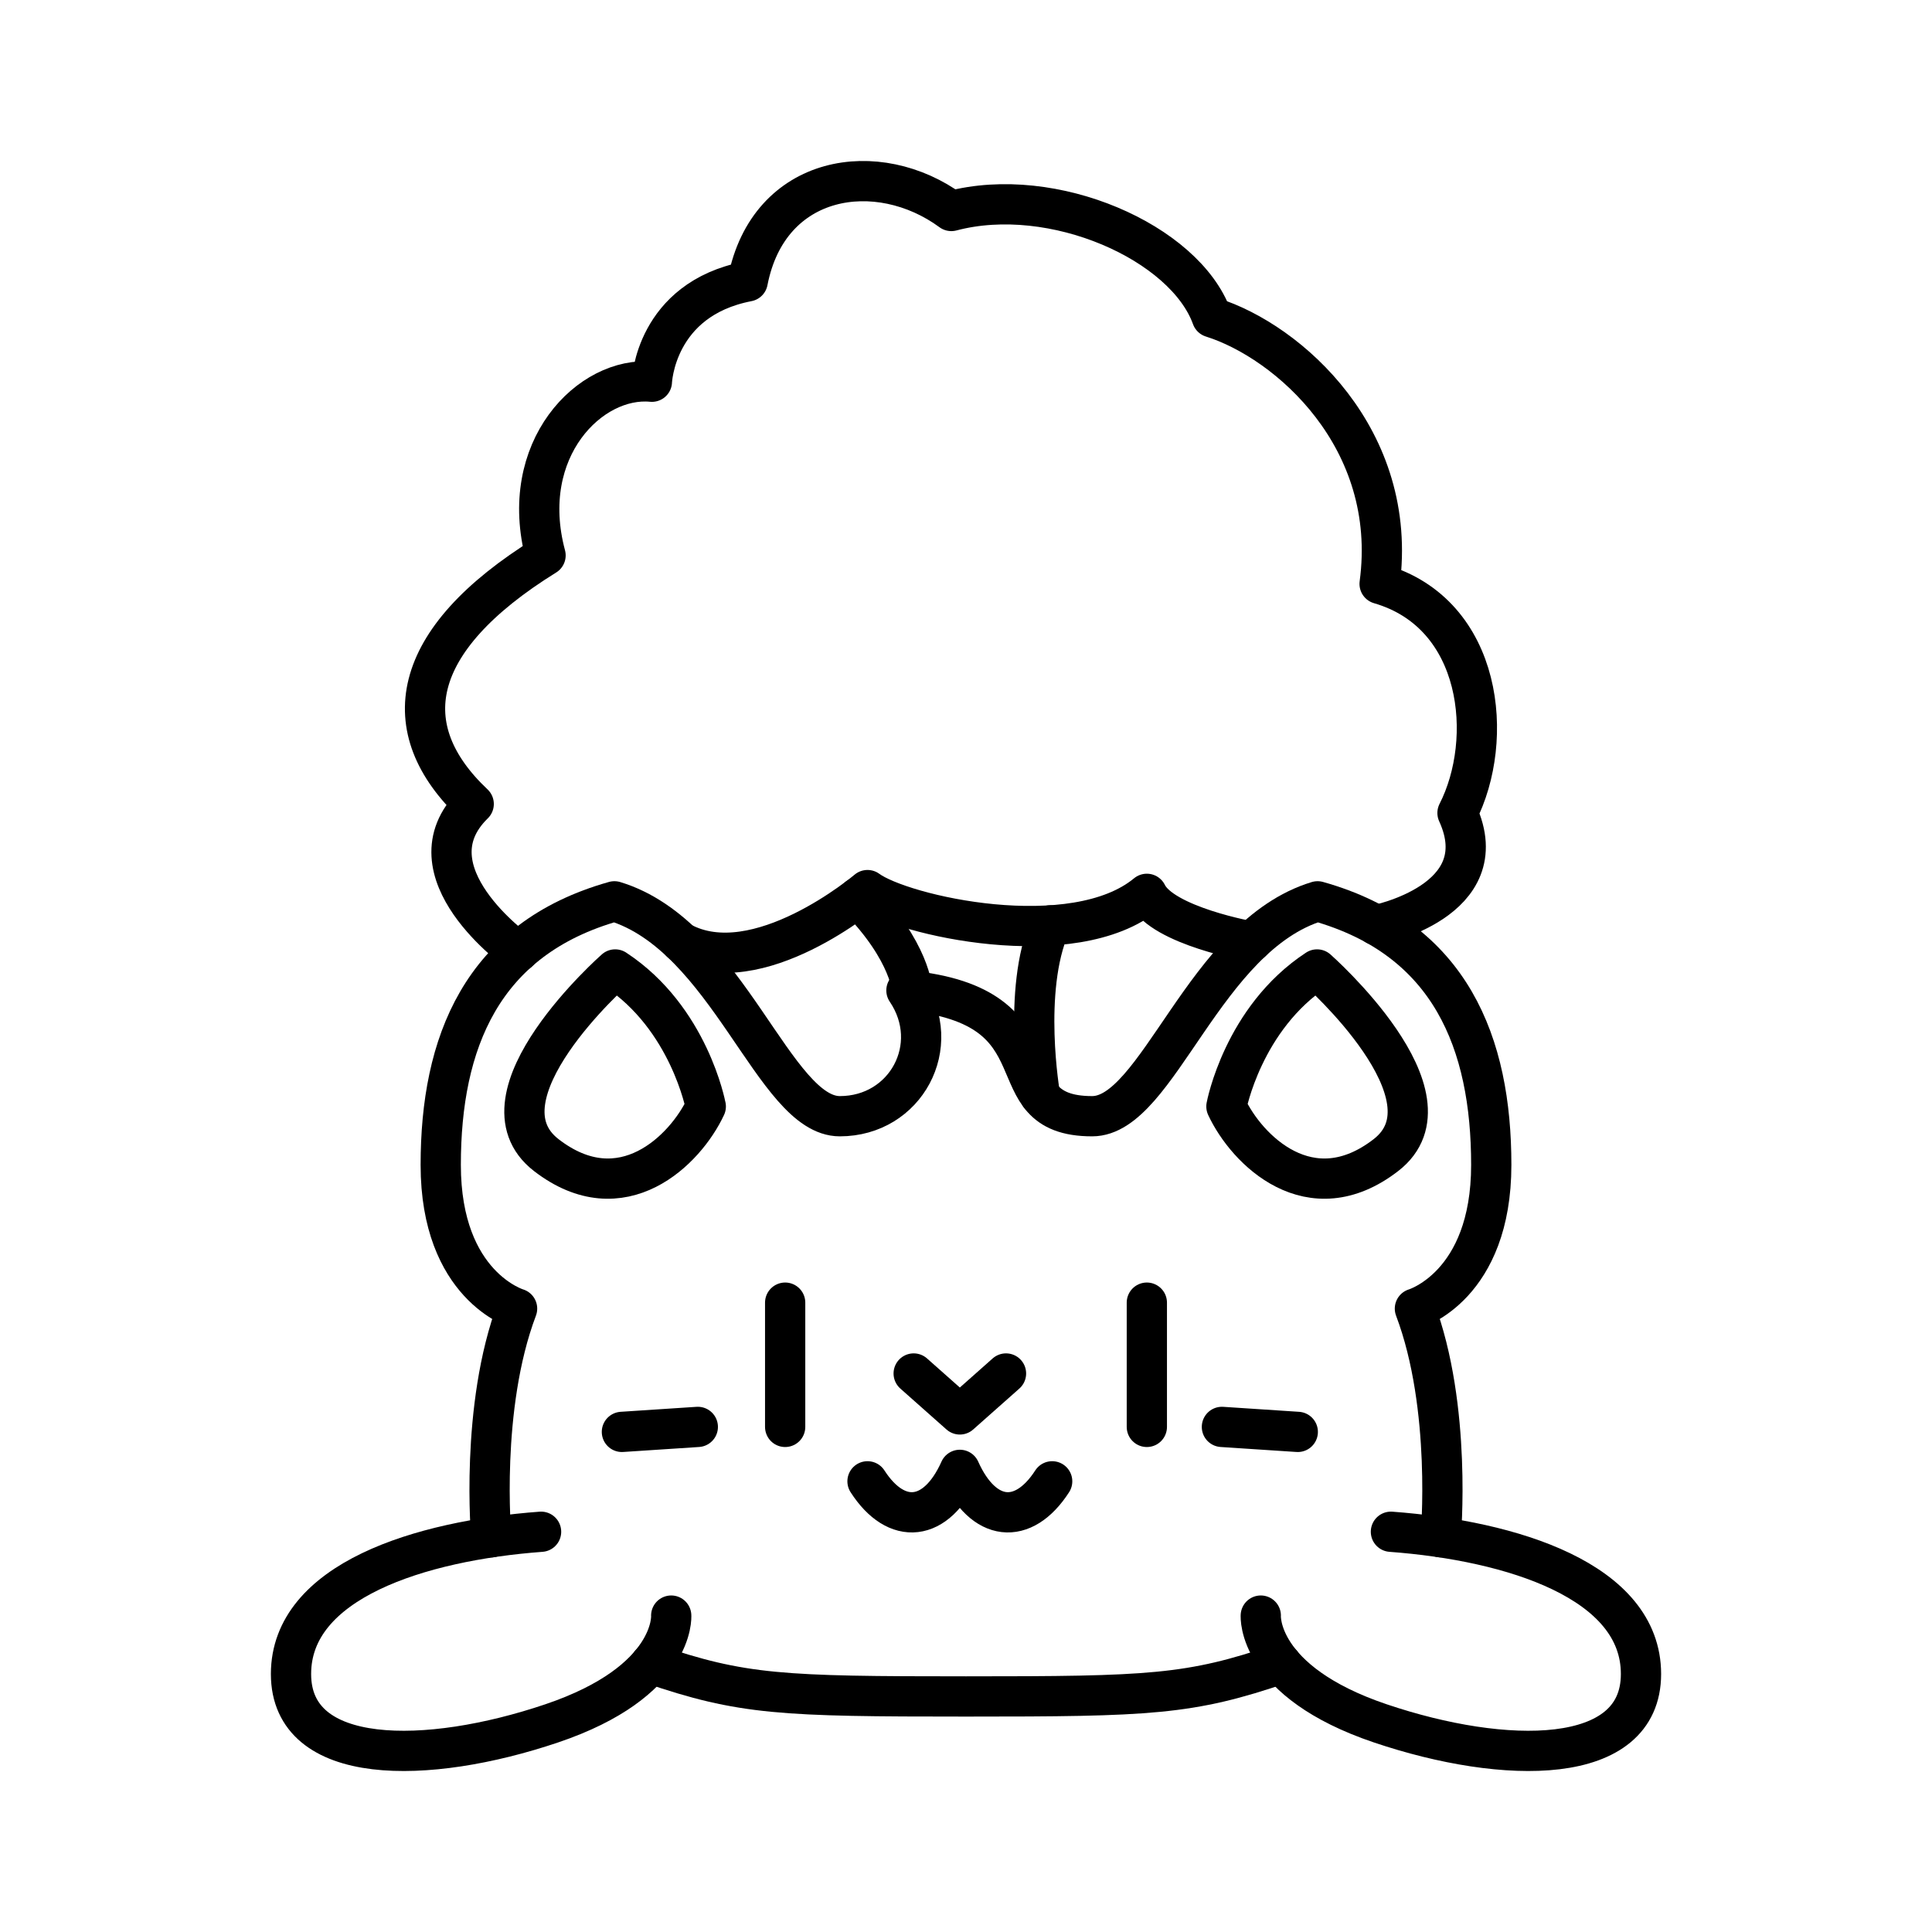
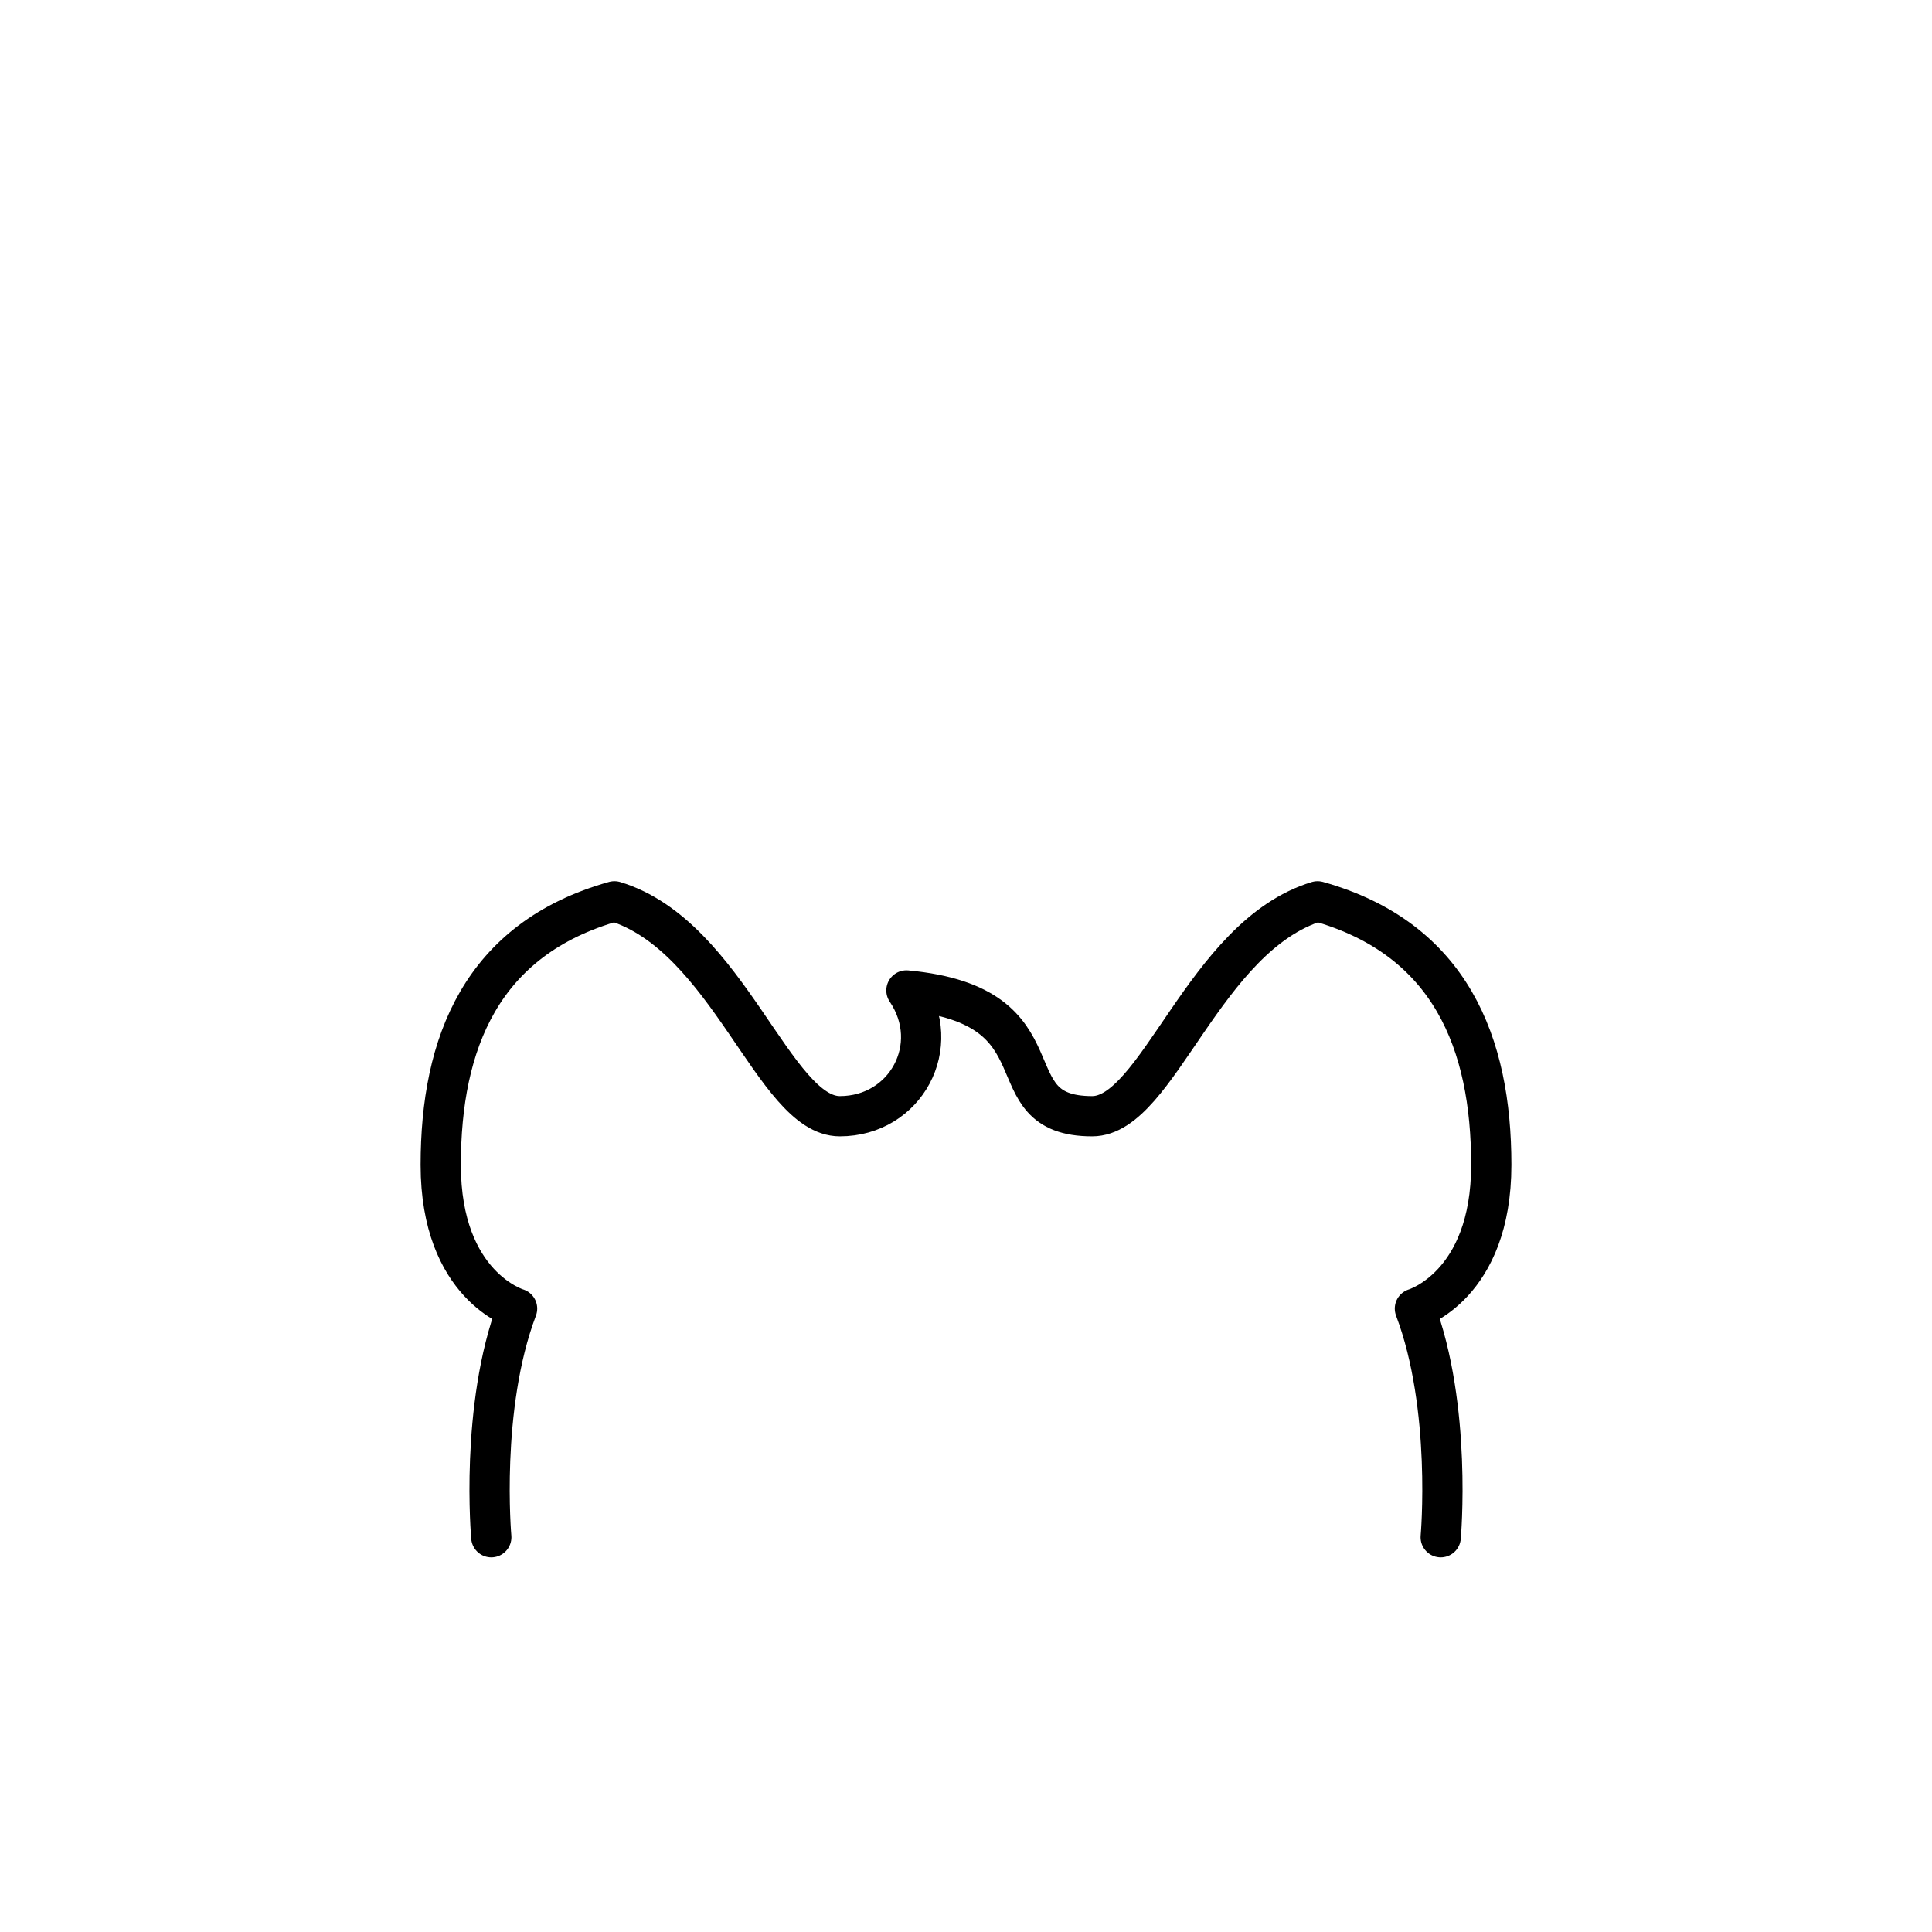
<svg xmlns="http://www.w3.org/2000/svg" width="800" height="800" viewBox="0 0 48 48">
-   <path fill="none" stroke="currentColor" stroke-linecap="round" stroke-linejoin="round" d="M13.443 38.056c-3.014.223-6.213 1.227-6.213 3.534s3.385 2.27 6.473 1.228s2.973-2.679 2.973-2.679m2.831-7.775v3.087m-6.631-11.803s-2.819-1.999-1.107-3.673c-1.972-1.86-1.637-4.055 1.785-6.176c-.707-2.641 1.116-4.464 2.642-4.315c0 0 .074-2.047 2.38-2.493c.521-2.679 3.237-3.088 5.06-1.749c2.53-.67 5.804.782 6.474 2.642c1.897.595 4.65 3.013 4.166 6.622c2.567.744 2.865 3.87 1.935 5.692c1.005 2.195-2.022 2.786-2.022 2.786" />
  <path fill="none" stroke="currentColor" stroke-linecap="round" stroke-linejoin="round" d="M35.794 38.192s.289-3.224-.641-5.68c0 0 1.897-.558 1.897-3.571s-1.003-5.618-4.315-6.548c-2.828.856-3.963 5.339-5.6 5.339c-2.556 0-.572-2.747-4.615-3.125c.93 1.376-.019 3.125-1.655 3.125s-2.772-4.483-5.6-5.339c-3.312.93-4.315 3.534-4.315 6.548s1.897 3.571 1.897 3.571c-.93 2.456-.641 5.68-.641 5.68" />
-   <path fill="none" stroke="currentColor" stroke-linecap="round" stroke-linejoin="round" d="M34.557 38.056c3.014.223 6.213 1.227 6.213 3.534s-3.385 2.27-6.473 1.228s-2.973-2.679-2.973-2.679" />
-   <path fill="none" stroke="currentColor" stroke-linecap="round" stroke-linejoin="round" d="M31.835 41.33c-2.276.782-3.267.818-7.835.818s-5.56-.036-7.835-.818m12.328-8.966v3.087M16.918 23.407c1.9 1.032 4.635-1.293 4.635-1.293c.856.633 5.12 1.6 6.94.093c.389.8 2.603 1.187 2.603 1.187" />
-   <path fill="none" stroke="currentColor" stroke-linecap="round" stroke-linejoin="round" d="M26.09 22.992c-.705 1.615-.251 4.223-.251 4.223m-4.529-4.91c1.322 1.343 1.359 2.32 1.359 2.32m-7.218 10.95l1.886-.124m8.804 1.352c-.72 1.116-1.711 1.017-2.294-.285c-.583 1.302-1.575 1.401-2.294.285m3.441-2.679l-1.147 1.017l-1.147-1.017m9.543 1.451l-1.885-.124M17.535 27.49c-.502 1.079-2.083 2.66-3.962 1.209s1.711-4.613 1.711-4.613c1.842 1.209 2.25 3.404 2.25 3.404m12.936 0c.503 1.079 2.084 2.66 3.962 1.209s-1.71-4.613-1.71-4.613c-1.843 1.209-2.252 3.404-2.252 3.404" />
</svg>